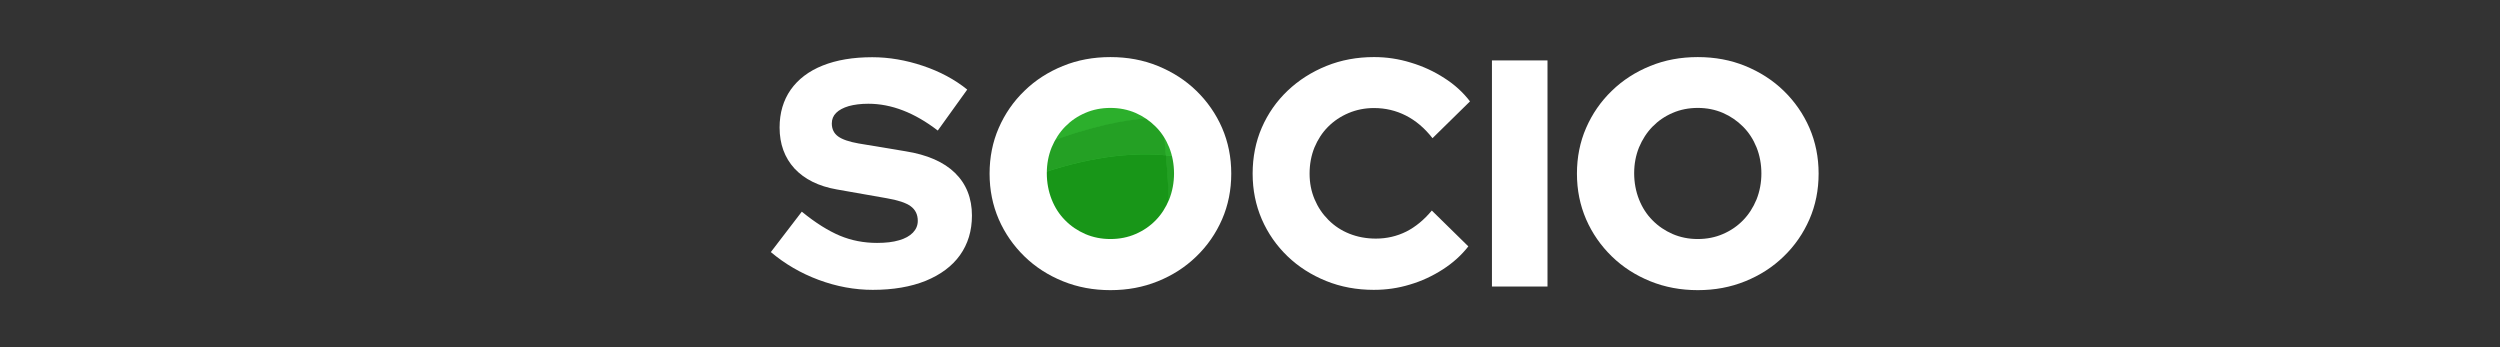
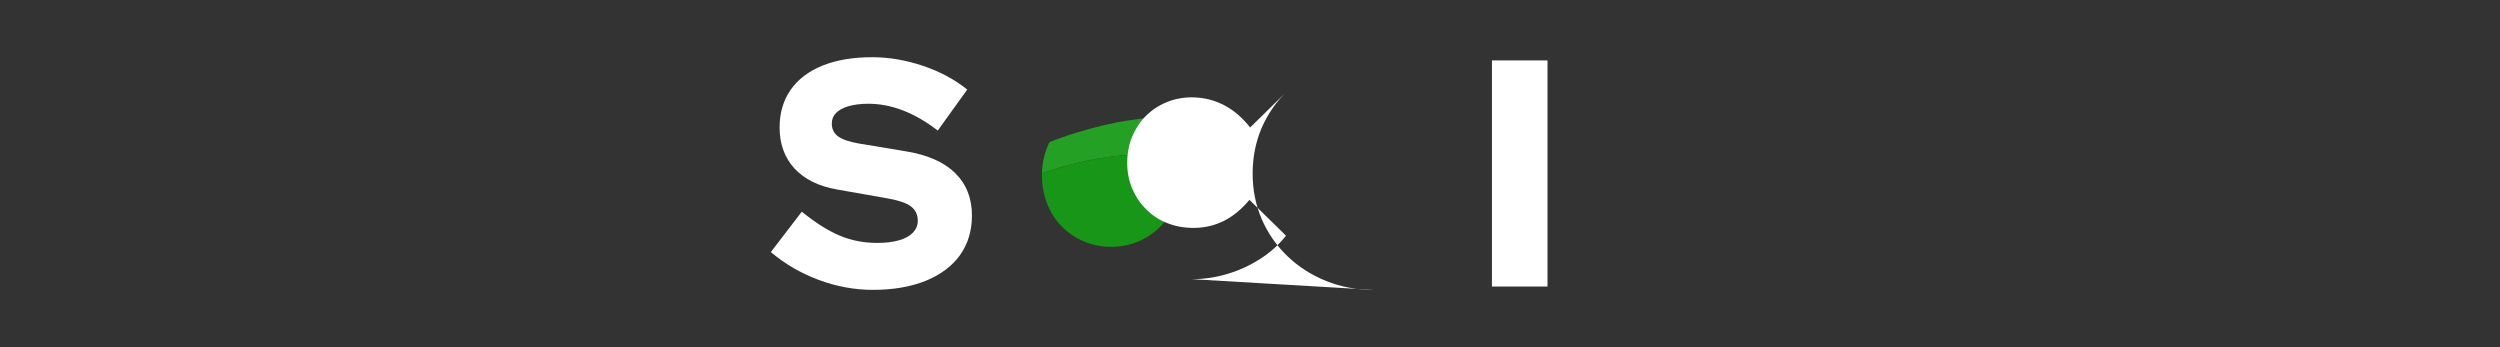
<svg xmlns="http://www.w3.org/2000/svg" id="Capa_1" viewBox="0 0 180 25">
  <rect x="0" y="0" width="180" height="25" fill="#333333" stroke="none" />
  <defs>
    <style>.cls-1{clip-path:url(#clippath);}.cls-2{fill:none;}.cls-2,.cls-3,.cls-4,.cls-5,.cls-6,.cls-7{stroke-width:0px;}.cls-3{fill:#39c43c;}.cls-4{fill:#24a024;}.cls-5{fill:#2caf2c;}.cls-6{fill:#fff;}.cls-7{fill:#189618;}</style>
    <clipPath id="clippath">
      <path class="cls-2" d="M80,17.77c.71,0,1.37-.13,1.97-.39.61-.26,1.13-.62,1.58-1.07s.8-1,1.05-1.63c.25-.63.38-1.31.38-2.03s-.13-1.42-.38-2.05c-.25-.62-.6-1.16-1.05-1.62s-.97-.81-1.58-1.07c-.61-.26-1.26-.39-1.97-.39s-1.36.13-1.97.39c-.61.26-1.13.62-1.58,1.07-.45.45-.8,1-1.05,1.62-.25.62-.38,1.3-.38,2.02s.13,1.43.38,2.06c.25.63.6,1.18,1.05,1.63.45.45.97.81,1.58,1.07.61.26,1.26.39,1.97.39Z" />
    </clipPath>
  </defs>
  <g class="cls-1">
-     <path class="cls-3" d="M89.01,4.43l-1.22,4.41v.02l-.93,3.38c-.13.47-.29.89-.52,1.31v.03c-.34.8-.82,1.52-1.42,2.12-.24.24-.48.45-.74.65-.62.53-1.33.98-2.11,1.34-2.9,1.31-6.52,2.06-9.65,2.39l1.18-6.06c.04-.23.11-.45.19-.66.07-.18.15-.36.23-.53.41-.96.9-1.8,1.47-2.56,0,0,.01,0,.01-.01,1.07-1.44,2.35-2.54,3.71-3.38,4.11-2.56,8.82-2.68,9.8-2.44Z" />
-     <path class="cls-5" d="M83.64,8.45c-.37.02-.76.03-1.13.08-.31.02-.61.06-.9.11-.32.05-.64.09-.97.15-.15.02-.29.05-.44.09-.54.11-1.1.23-1.66.39-.68.18-1.37.39-2.04.63-.33.12-.68.24-1.01.36,1.07-1.44,2.35-2.54,3.71-3.38,1.39-.23,2.8-.29,4.19-.15.09.57.16,1.14.24,1.73Z" />
    <path class="cls-5" d="M87.79,8.84v.02l-.93,3.38c-.13.47-.29.89-.52,1.31,0-.68-.03-1.32-.05-1.99-.78-.18-1.56-.32-2.36-.38-.07-.93-.17-1.82-.29-2.74,1.41-.05,2.78.09,4.15.39Z" />
    <path class="cls-4" d="M83.94,11.18c-3.25-.29-6.6.41-9.92,1.64.41-.96.9-1.8,1.47-2.56.34-.14.68-.26,1.02-.38.68-.24,1.37-.45,2.04-.63.56-.15,1.11-.29,1.66-.39.15-.04.29-.08.44-.09.33-.06.65-.11.97-.15.31-.05.6-.08.9-.11.37-.04.76-.06,1.13-.08.12.92.23,1.8.29,2.74Z" />
    <path class="cls-4" d="M86.35,13.55v.03c-.34.8-.82,1.52-1.42,2.12-.24.24-.48.45-.74.65-.01-1.73-.11-3.44-.25-5.16.8.06,1.58.2,2.36.38.03.66.05,1.31.05,1.99Z" />
    <path class="cls-7" d="M84.19,16.34c-.62.53-1.33.98-2.11,1.34-2.9,1.31-6.52,2.06-9.65,2.39l1.18-6.06c.04-.23.11-.45.19-.66.07-.18.15-.36.23-.53,3.32-1.23,6.67-1.93,9.92-1.64.15,1.71.24,3.43.25,5.16Z" />
  </g>
  <path class="cls-6" d="M62.85,20.87c-1.32,0-2.62-.24-3.91-.72s-2.43-1.15-3.44-2l2.23-2.91c.99.81,1.91,1.38,2.74,1.73.84.35,1.73.52,2.68.52.62,0,1.15-.06,1.58-.19.43-.12.77-.31,1-.55.23-.24.35-.52.35-.85,0-.45-.17-.8-.51-1.05-.34-.25-.92-.44-1.74-.58l-3.58-.63c-1.32-.23-2.33-.74-3.05-1.51-.71-.78-1.07-1.76-1.07-2.95,0-1.05.27-1.96.8-2.72.54-.76,1.3-1.34,2.3-1.74,1-.4,2.19-.6,3.57-.6,1.21,0,2.43.21,3.65.62,1.22.41,2.29.98,3.19,1.71l-2.12,2.95c-1.68-1.29-3.34-1.93-5-1.93-.54,0-1.01.06-1.41.17-.4.12-.7.28-.91.49-.21.21-.31.46-.31.76,0,.4.15.71.45.93.3.22.8.39,1.48.51l3.37.56c1.57.25,2.76.77,3.57,1.56.81.79,1.22,1.82,1.22,3.07,0,1.1-.29,2.05-.86,2.85-.57.8-1.4,1.41-2.47,1.85-1.07.43-2.34.65-3.81.65Z" />
-   <path class="cls-6" d="M79.95,20.89c-1.22,0-2.36-.21-3.42-.64-1.06-.43-1.98-1.02-2.77-1.79-.79-.77-1.41-1.66-1.85-2.67-.44-1.02-.66-2.11-.66-3.29s.22-2.28.66-3.29c.44-1.01,1.06-1.91,1.85-2.67.79-.77,1.71-1.36,2.77-1.79,1.05-.43,2.19-.64,3.42-.64s2.37.21,3.42.64c1.05.43,1.98,1.02,2.77,1.79.79.77,1.41,1.66,1.85,2.67.44,1.02.66,2.11.66,3.29s-.22,2.28-.66,3.29c-.44,1.01-1.06,1.91-1.85,2.67-.79.77-1.71,1.36-2.77,1.79s-2.19.64-3.42.64ZM79.95,17.21c.65,0,1.26-.12,1.81-.36.56-.24,1.04-.57,1.45-.99s.73-.92.97-1.5c.23-.58.35-1.21.35-1.87s-.12-1.31-.35-1.88c-.23-.57-.55-1.07-.97-1.49s-.9-.75-1.45-.99c-.56-.24-1.16-.36-1.81-.36s-1.26.12-1.81.36c-.56.24-1.04.57-1.45.99-.41.42-.73.92-.97,1.49-.23.57-.35,1.19-.35,1.86s.12,1.31.35,1.89c.23.58.55,1.08.97,1.5.41.42.9.75,1.45.99.56.24,1.16.36,1.81.36Z" />
-   <path class="cls-6" d="M98.93,20.87c-1.24,0-2.39-.21-3.45-.64-1.06-.43-1.99-1.02-2.78-1.78-.79-.76-1.41-1.65-1.85-2.66-.44-1.02-.66-2.11-.66-3.29s.22-2.3.66-3.31,1.06-1.9,1.86-2.66c.8-.76,1.73-1.35,2.79-1.78,1.06-.43,2.21-.64,3.43-.64.9,0,1.78.13,2.65.4.87.26,1.67.63,2.41,1.11.74.47,1.35,1.03,1.85,1.68l-2.7,2.65c-.57-.73-1.21-1.27-1.92-1.63-.71-.36-1.47-.54-2.29-.54-.65,0-1.26.12-1.83.36s-1.06.57-1.48.99c-.42.42-.74.92-.98,1.49-.23.57-.35,1.2-.35,1.88s.12,1.28.36,1.85.57,1.06,1,1.49c.43.43.93.76,1.51.99.58.23,1.21.35,1.9.35.79,0,1.52-.17,2.2-.51.67-.34,1.28-.85,1.83-1.51l2.63,2.58c-.5.64-1.11,1.19-1.84,1.66-.73.47-1.52.84-2.37,1.09-.85.26-1.71.38-2.58.38Z" />
+   <path class="cls-6" d="M98.93,20.87c-1.24,0-2.39-.21-3.45-.64-1.06-.43-1.99-1.02-2.78-1.78-.79-.76-1.41-1.65-1.85-2.66-.44-1.02-.66-2.11-.66-3.29s.22-2.3.66-3.31,1.06-1.9,1.86-2.66l-2.7,2.65c-.57-.73-1.21-1.27-1.92-1.63-.71-.36-1.47-.54-2.29-.54-.65,0-1.26.12-1.83.36s-1.06.57-1.48.99c-.42.42-.74.92-.98,1.49-.23.57-.35,1.2-.35,1.88s.12,1.28.36,1.85.57,1.06,1,1.49c.43.43.93.76,1.51.99.58.23,1.21.35,1.9.35.79,0,1.52-.17,2.2-.51.67-.34,1.28-.85,1.83-1.51l2.63,2.58c-.5.64-1.11,1.19-1.84,1.66-.73.47-1.52.84-2.37,1.09-.85.26-1.71.38-2.58.38Z" />
  <path class="cls-6" d="M107.42,20.63V4.35h4v16.28h-4Z" />
-   <path class="cls-6" d="M122.24,20.89c-1.22,0-2.36-.21-3.42-.64-1.06-.43-1.98-1.02-2.77-1.79-.79-.77-1.41-1.66-1.85-2.67-.44-1.02-.66-2.11-.66-3.29s.22-2.28.66-3.29c.44-1.01,1.06-1.91,1.85-2.67.79-.77,1.71-1.36,2.77-1.79,1.05-.43,2.19-.64,3.42-.64s2.37.21,3.42.64c1.05.43,1.98,1.02,2.77,1.79.79.77,1.41,1.66,1.85,2.67.44,1.02.66,2.11.66,3.29s-.22,2.28-.66,3.29c-.44,1.01-1.06,1.91-1.85,2.67-.79.77-1.71,1.36-2.77,1.79s-2.19.64-3.42.64ZM122.24,17.21c.65,0,1.26-.12,1.81-.36.56-.24,1.04-.57,1.45-.99s.73-.92.97-1.5c.23-.58.35-1.21.35-1.87s-.12-1.31-.35-1.88c-.23-.57-.55-1.07-.97-1.49s-.9-.75-1.45-.99c-.56-.24-1.16-.36-1.81-.36s-1.26.12-1.81.36c-.56.24-1.04.57-1.45.99-.41.42-.73.92-.97,1.49-.23.57-.35,1.19-.35,1.86s.12,1.31.35,1.89c.23.58.55,1.08.97,1.5.41.42.9.75,1.45.99.56.24,1.16.36,1.81.36Z" />
</svg>